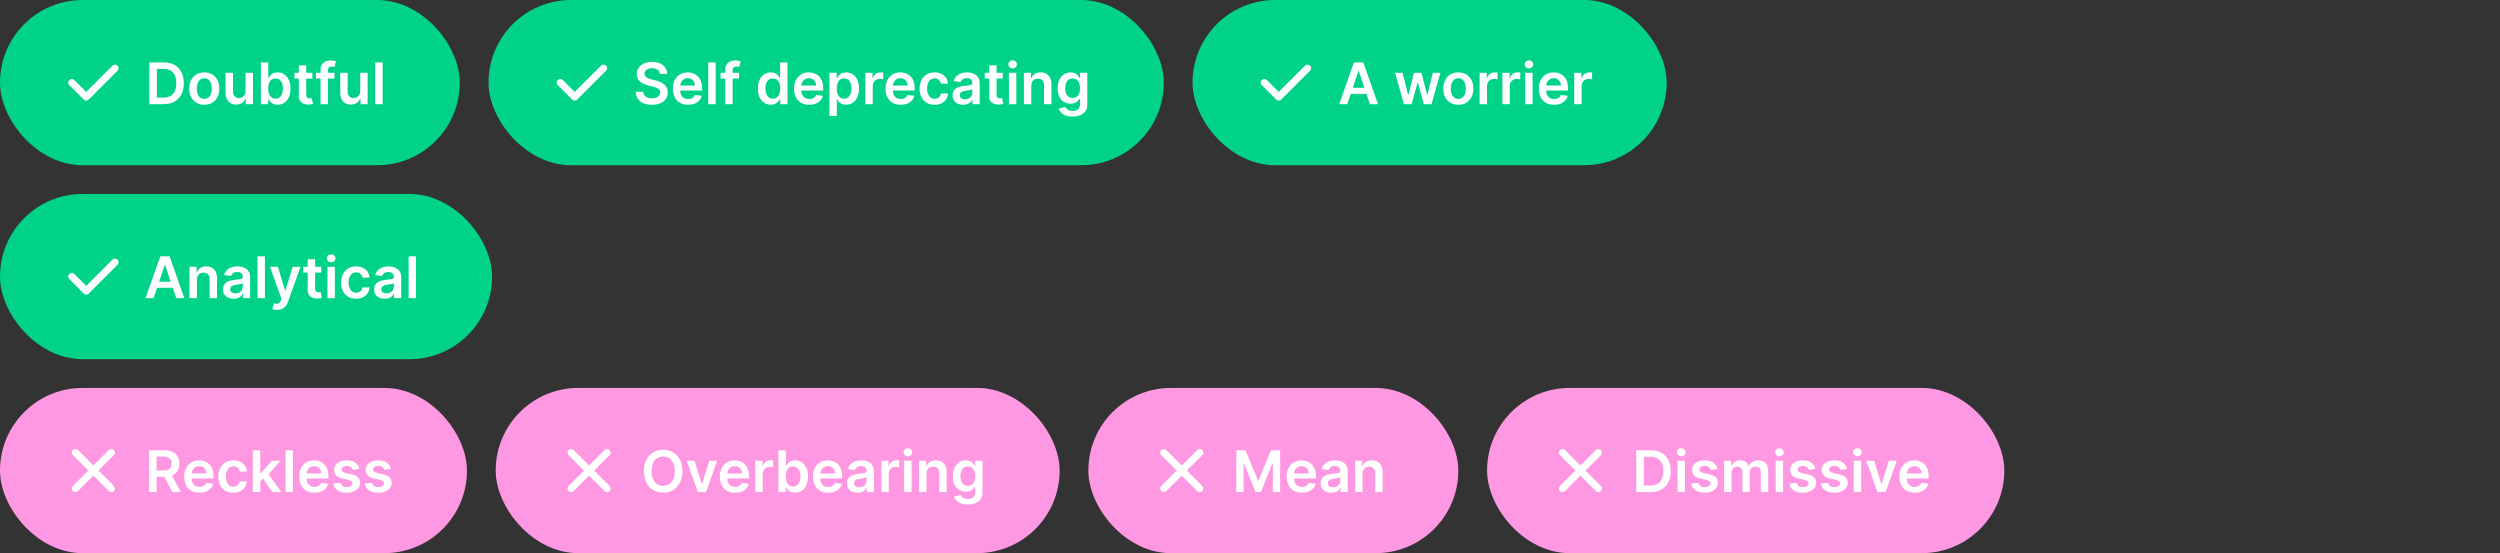
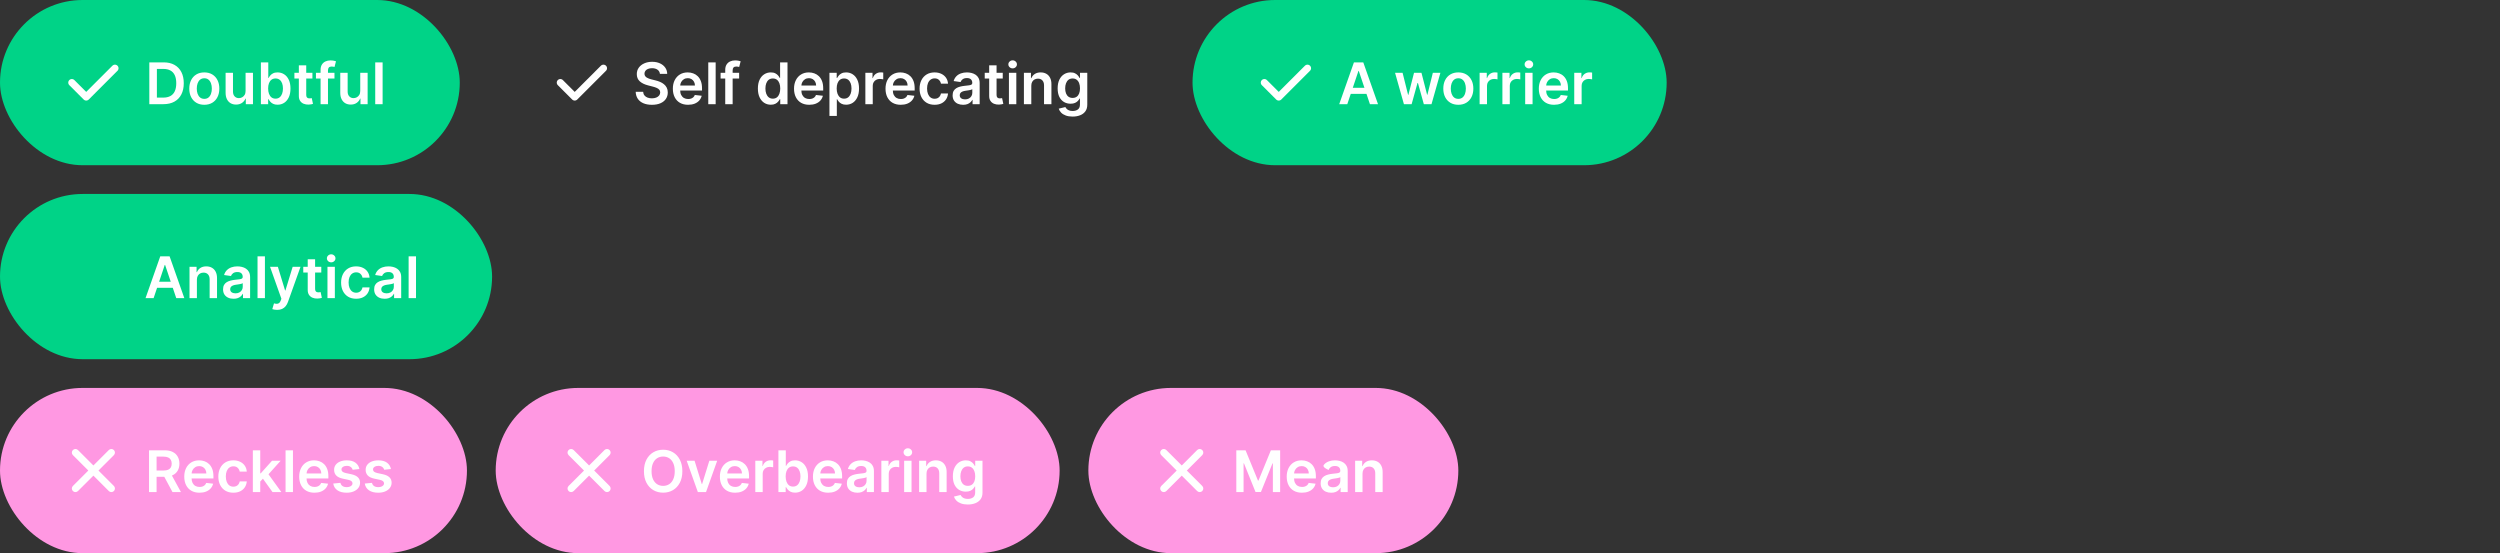
<svg xmlns="http://www.w3.org/2000/svg" width="696" height="154" viewBox="0 0 696 154" fill="none">
  <rect x="0" y="0" width="696" height="154" fill="#333333" stroke="none" />
  <rect width="128" height="46" rx="23" fill="#00D387" />
  <path d="M20 23L24 27L32 19" stroke="white" stroke-width="2" stroke-linecap="round" stroke-linejoin="round" />
  <path d="M45.513 29H41.57V17.364H45.592C46.748 17.364 47.74 17.597 48.57 18.062C49.403 18.525 50.043 19.189 50.49 20.057C50.937 20.924 51.16 21.962 51.16 23.171C51.16 24.383 50.935 25.424 50.484 26.296C50.037 27.167 49.392 27.835 48.547 28.301C47.706 28.767 46.695 29 45.513 29ZM43.678 27.176H45.41C46.221 27.176 46.897 27.028 47.439 26.733C47.981 26.434 48.388 25.989 48.66 25.398C48.933 24.803 49.07 24.061 49.07 23.171C49.07 22.28 48.933 21.542 48.66 20.954C48.388 20.364 47.984 19.922 47.45 19.631C46.92 19.335 46.261 19.188 45.473 19.188H43.678V27.176ZM56.879 29.171C56.027 29.171 55.288 28.983 54.663 28.608C54.038 28.233 53.553 27.708 53.209 27.034C52.868 26.36 52.697 25.572 52.697 24.671C52.697 23.769 52.868 22.979 53.209 22.301C53.553 21.623 54.038 21.097 54.663 20.722C55.288 20.347 56.027 20.159 56.879 20.159C57.731 20.159 58.47 20.347 59.095 20.722C59.72 21.097 60.203 21.623 60.544 22.301C60.889 22.979 61.061 23.769 61.061 24.671C61.061 25.572 60.889 26.36 60.544 27.034C60.203 27.708 59.72 28.233 59.095 28.608C58.47 28.983 57.731 29.171 56.879 29.171ZM56.891 27.523C57.353 27.523 57.739 27.396 58.05 27.142C58.36 26.884 58.591 26.54 58.743 26.108C58.898 25.676 58.976 25.195 58.976 24.665C58.976 24.131 58.898 23.648 58.743 23.216C58.591 22.78 58.36 22.434 58.05 22.176C57.739 21.919 57.353 21.79 56.891 21.79C56.417 21.79 56.023 21.919 55.709 22.176C55.398 22.434 55.165 22.78 55.01 23.216C54.858 23.648 54.783 24.131 54.783 24.665C54.783 25.195 54.858 25.676 55.01 26.108C55.165 26.54 55.398 26.884 55.709 27.142C56.023 27.396 56.417 27.523 56.891 27.523ZM68.369 25.329V20.273H70.426V29H68.432V27.449H68.341C68.144 27.938 67.82 28.337 67.369 28.648C66.922 28.958 66.371 29.114 65.716 29.114C65.144 29.114 64.638 28.987 64.199 28.733C63.763 28.475 63.422 28.102 63.176 27.614C62.93 27.121 62.807 26.526 62.807 25.829V20.273H64.864V25.511C64.864 26.064 65.015 26.504 65.318 26.829C65.621 27.155 66.019 27.318 66.511 27.318C66.814 27.318 67.108 27.244 67.392 27.097C67.676 26.949 67.909 26.729 68.091 26.438C68.276 26.142 68.369 25.773 68.369 25.329ZM72.632 29V17.364H74.689V21.716H74.774C74.88 21.504 75.03 21.278 75.223 21.04C75.416 20.797 75.678 20.591 76.007 20.421C76.337 20.246 76.757 20.159 77.269 20.159C77.943 20.159 78.551 20.331 79.092 20.676C79.638 21.017 80.07 21.523 80.388 22.193C80.71 22.86 80.871 23.678 80.871 24.648C80.871 25.606 80.713 26.421 80.399 27.091C80.085 27.761 79.657 28.273 79.115 28.625C78.573 28.977 77.96 29.153 77.274 29.153C76.774 29.153 76.359 29.07 76.03 28.903C75.7 28.737 75.435 28.536 75.234 28.301C75.037 28.062 74.884 27.837 74.774 27.625H74.655V29H72.632ZM74.649 24.636C74.649 25.201 74.729 25.695 74.888 26.119C75.051 26.544 75.284 26.875 75.587 27.114C75.894 27.349 76.265 27.466 76.7 27.466C77.155 27.466 77.535 27.345 77.842 27.102C78.149 26.856 78.38 26.521 78.535 26.097C78.695 25.669 78.774 25.182 78.774 24.636C78.774 24.095 78.697 23.614 78.541 23.193C78.386 22.773 78.155 22.443 77.848 22.204C77.541 21.966 77.159 21.847 76.7 21.847C76.261 21.847 75.888 21.962 75.581 22.193C75.274 22.424 75.041 22.748 74.882 23.165C74.727 23.581 74.649 24.072 74.649 24.636ZM86.977 20.273V21.864H81.96V20.273H86.977ZM83.199 18.182H85.256V26.375C85.256 26.651 85.297 26.864 85.381 27.011C85.468 27.155 85.581 27.254 85.722 27.307C85.862 27.36 86.017 27.386 86.188 27.386C86.316 27.386 86.434 27.377 86.54 27.358C86.65 27.339 86.733 27.322 86.79 27.307L87.136 28.915C87.026 28.953 86.869 28.994 86.665 29.04C86.464 29.085 86.218 29.112 85.926 29.119C85.411 29.134 84.947 29.057 84.534 28.886C84.121 28.712 83.794 28.443 83.551 28.079C83.312 27.716 83.195 27.261 83.199 26.716V18.182ZM93.118 20.273V21.864H87.959V20.273H93.118ZM89.249 29V19.449C89.249 18.862 89.37 18.373 89.612 17.983C89.858 17.593 90.188 17.301 90.601 17.108C91.014 16.915 91.472 16.818 91.976 16.818C92.332 16.818 92.648 16.847 92.925 16.903C93.201 16.96 93.406 17.011 93.538 17.057L93.129 18.648C93.042 18.621 92.932 18.595 92.8 18.568C92.667 18.538 92.519 18.523 92.356 18.523C91.974 18.523 91.703 18.616 91.544 18.801C91.389 18.983 91.311 19.244 91.311 19.585V29H89.249ZM100.291 25.329V20.273H102.348V29H100.354V27.449H100.263C100.066 27.938 99.742 28.337 99.291 28.648C98.844 28.958 98.293 29.114 97.638 29.114C97.066 29.114 96.56 28.987 96.121 28.733C95.685 28.475 95.344 28.102 95.098 27.614C94.852 27.121 94.729 26.526 94.729 25.829V20.273H96.785V25.511C96.785 26.064 96.937 26.504 97.24 26.829C97.543 27.155 97.941 27.318 98.433 27.318C98.736 27.318 99.03 27.244 99.314 27.097C99.598 26.949 99.831 26.729 100.013 26.438C100.198 26.142 100.291 25.773 100.291 25.329ZM106.52 17.364V29H104.463V17.364H106.52Z" fill="white" />
-   <rect x="136" width="188" height="46" rx="23" fill="#00D387" />
  <path d="M156 23L160 27L168 19" stroke="white" stroke-width="2" stroke-linecap="round" stroke-linejoin="round" />
  <path d="M183.722 20.562C183.669 20.066 183.445 19.68 183.051 19.403C182.661 19.127 182.153 18.989 181.528 18.989C181.089 18.989 180.712 19.055 180.398 19.188C180.083 19.32 179.843 19.5 179.676 19.727C179.509 19.954 179.424 20.214 179.42 20.506C179.42 20.748 179.475 20.958 179.585 21.136C179.699 21.314 179.852 21.466 180.045 21.591C180.239 21.712 180.453 21.814 180.688 21.898C180.922 21.981 181.159 22.051 181.398 22.108L182.489 22.381C182.928 22.483 183.35 22.621 183.756 22.796C184.165 22.97 184.53 23.189 184.852 23.454C185.178 23.72 185.436 24.04 185.625 24.415C185.814 24.79 185.909 25.229 185.909 25.733C185.909 26.415 185.735 27.015 185.386 27.534C185.038 28.049 184.534 28.453 183.875 28.744C183.22 29.032 182.426 29.176 181.494 29.176C180.589 29.176 179.803 29.036 179.136 28.756C178.473 28.475 177.955 28.066 177.58 27.528C177.208 26.991 177.008 26.335 176.977 25.562H179.051C179.081 25.968 179.206 26.305 179.426 26.574C179.646 26.843 179.932 27.044 180.284 27.176C180.64 27.309 181.038 27.375 181.477 27.375C181.936 27.375 182.337 27.307 182.682 27.171C183.03 27.03 183.303 26.837 183.5 26.591C183.697 26.341 183.797 26.049 183.801 25.716C183.797 25.413 183.708 25.163 183.534 24.966C183.36 24.765 183.116 24.599 182.801 24.466C182.491 24.329 182.127 24.208 181.71 24.102L180.386 23.761C179.428 23.515 178.67 23.142 178.114 22.642C177.561 22.138 177.284 21.47 177.284 20.636C177.284 19.951 177.47 19.35 177.841 18.835C178.216 18.32 178.725 17.921 179.369 17.636C180.013 17.349 180.742 17.204 181.557 17.204C182.383 17.204 183.106 17.349 183.727 17.636C184.352 17.921 184.843 18.316 185.199 18.824C185.555 19.328 185.739 19.907 185.75 20.562H183.722ZM191.561 29.171C190.686 29.171 189.93 28.989 189.294 28.625C188.661 28.258 188.175 27.739 187.834 27.068C187.493 26.394 187.322 25.6 187.322 24.688C187.322 23.79 187.493 23.002 187.834 22.324C188.179 21.642 188.66 21.112 189.277 20.733C189.894 20.35 190.62 20.159 191.453 20.159C191.991 20.159 192.499 20.246 192.976 20.421C193.457 20.591 193.881 20.856 194.249 21.216C194.62 21.576 194.911 22.034 195.124 22.591C195.336 23.144 195.442 23.803 195.442 24.568V25.199H188.288V23.812H193.47C193.466 23.419 193.381 23.068 193.214 22.761C193.048 22.451 192.815 22.206 192.516 22.028C192.22 21.85 191.875 21.761 191.482 21.761C191.061 21.761 190.692 21.864 190.374 22.068C190.055 22.269 189.807 22.534 189.629 22.864C189.455 23.189 189.366 23.547 189.362 23.938V25.148C189.362 25.655 189.455 26.091 189.641 26.454C189.826 26.814 190.086 27.091 190.419 27.284C190.752 27.474 191.143 27.568 191.589 27.568C191.889 27.568 192.16 27.526 192.402 27.443C192.644 27.356 192.855 27.229 193.033 27.062C193.211 26.896 193.345 26.689 193.436 26.443L195.357 26.659C195.235 27.167 195.004 27.61 194.663 27.989C194.326 28.364 193.894 28.655 193.368 28.864C192.841 29.068 192.239 29.171 191.561 29.171ZM199.239 17.364V29H197.182V17.364H199.239ZM205.774 20.273V21.864H200.615V20.273H205.774ZM201.905 29V19.449C201.905 18.862 202.026 18.373 202.268 17.983C202.515 17.593 202.844 17.301 203.257 17.108C203.67 16.915 204.128 16.818 204.632 16.818C204.988 16.818 205.304 16.847 205.581 16.903C205.857 16.96 206.062 17.011 206.195 17.057L205.786 18.648C205.698 18.621 205.589 18.595 205.456 18.568C205.323 18.538 205.176 18.523 205.013 18.523C204.63 18.523 204.359 18.616 204.2 18.801C204.045 18.983 203.967 19.244 203.967 19.585V29H201.905ZM214.592 29.153C213.907 29.153 213.293 28.977 212.751 28.625C212.21 28.273 211.782 27.761 211.467 27.091C211.153 26.421 210.996 25.606 210.996 24.648C210.996 23.678 211.155 22.86 211.473 22.193C211.795 21.523 212.229 21.017 212.774 20.676C213.32 20.331 213.928 20.159 214.598 20.159C215.109 20.159 215.53 20.246 215.859 20.421C216.189 20.591 216.45 20.797 216.643 21.04C216.837 21.278 216.986 21.504 217.092 21.716H217.178V17.364H219.24V29H217.217V27.625H217.092C216.986 27.837 216.833 28.062 216.632 28.301C216.431 28.536 216.166 28.737 215.837 28.903C215.507 29.07 215.092 29.153 214.592 29.153ZM215.166 27.466C215.602 27.466 215.973 27.349 216.28 27.114C216.587 26.875 216.82 26.544 216.979 26.119C217.138 25.695 217.217 25.201 217.217 24.636C217.217 24.072 217.138 23.581 216.979 23.165C216.823 22.748 216.592 22.424 216.286 22.193C215.982 21.962 215.609 21.847 215.166 21.847C214.708 21.847 214.325 21.966 214.018 22.204C213.712 22.443 213.481 22.773 213.325 23.193C213.17 23.614 213.092 24.095 213.092 24.636C213.092 25.182 213.17 25.669 213.325 26.097C213.484 26.521 213.717 26.856 214.024 27.102C214.335 27.345 214.715 27.466 215.166 27.466ZM225.295 29.171C224.42 29.171 223.665 28.989 223.028 28.625C222.396 28.258 221.909 27.739 221.568 27.068C221.227 26.394 221.057 25.6 221.057 24.688C221.057 23.79 221.227 23.002 221.568 22.324C221.913 21.642 222.394 21.112 223.011 20.733C223.629 20.35 224.354 20.159 225.188 20.159C225.725 20.159 226.233 20.246 226.71 20.421C227.191 20.591 227.616 20.856 227.983 21.216C228.354 21.576 228.646 22.034 228.858 22.591C229.07 23.144 229.176 23.803 229.176 24.568V25.199H222.023V23.812H227.205C227.201 23.419 227.116 23.068 226.949 22.761C226.782 22.451 226.549 22.206 226.25 22.028C225.955 21.85 225.61 21.761 225.216 21.761C224.795 21.761 224.426 21.864 224.108 22.068C223.79 22.269 223.542 22.534 223.364 22.864C223.189 23.189 223.1 23.547 223.097 23.938V25.148C223.097 25.655 223.189 26.091 223.375 26.454C223.561 26.814 223.82 27.091 224.153 27.284C224.487 27.474 224.877 27.568 225.324 27.568C225.623 27.568 225.894 27.526 226.136 27.443C226.379 27.356 226.589 27.229 226.767 27.062C226.945 26.896 227.08 26.689 227.17 26.443L229.091 26.659C228.97 27.167 228.739 27.61 228.398 27.989C228.061 28.364 227.629 28.655 227.102 28.864C226.576 29.068 225.973 29.171 225.295 29.171ZM230.916 32.273V20.273H232.939V21.716H233.058C233.164 21.504 233.314 21.278 233.507 21.04C233.7 20.797 233.962 20.591 234.291 20.421C234.621 20.246 235.041 20.159 235.553 20.159C236.227 20.159 236.835 20.331 237.376 20.676C237.922 21.017 238.354 21.523 238.672 22.193C238.994 22.86 239.155 23.678 239.155 24.648C239.155 25.606 238.998 26.421 238.683 27.091C238.369 27.761 237.941 28.273 237.399 28.625C236.857 28.977 236.244 29.153 235.558 29.153C235.058 29.153 234.643 29.07 234.314 28.903C233.984 28.737 233.719 28.536 233.518 28.301C233.321 28.062 233.168 27.837 233.058 27.625H232.973V32.273H230.916ZM232.933 24.636C232.933 25.201 233.013 25.695 233.172 26.119C233.335 26.544 233.568 26.875 233.871 27.114C234.178 27.349 234.549 27.466 234.984 27.466C235.439 27.466 235.82 27.345 236.126 27.102C236.433 26.856 236.664 26.521 236.82 26.097C236.979 25.669 237.058 25.182 237.058 24.636C237.058 24.095 236.981 23.614 236.825 23.193C236.67 22.773 236.439 22.443 236.132 22.204C235.825 21.966 235.443 21.847 234.984 21.847C234.545 21.847 234.172 21.962 233.865 22.193C233.558 22.424 233.325 22.748 233.166 23.165C233.011 23.581 232.933 24.072 232.933 24.636ZM240.916 29V20.273H242.911V21.727H243.001C243.161 21.224 243.433 20.835 243.82 20.562C244.21 20.286 244.655 20.148 245.155 20.148C245.268 20.148 245.395 20.153 245.536 20.165C245.679 20.172 245.799 20.186 245.893 20.204V22.097C245.806 22.066 245.668 22.04 245.479 22.017C245.293 21.991 245.113 21.977 244.939 21.977C244.564 21.977 244.227 22.059 243.928 22.222C243.632 22.381 243.399 22.602 243.229 22.886C243.058 23.171 242.973 23.498 242.973 23.869V29H240.916ZM250.764 29.171C249.889 29.171 249.134 28.989 248.497 28.625C247.865 28.258 247.378 27.739 247.037 27.068C246.696 26.394 246.526 25.6 246.526 24.688C246.526 23.79 246.696 23.002 247.037 22.324C247.382 21.642 247.863 21.112 248.48 20.733C249.098 20.35 249.823 20.159 250.656 20.159C251.194 20.159 251.702 20.246 252.179 20.421C252.66 20.591 253.084 20.856 253.452 21.216C253.823 21.576 254.115 22.034 254.327 22.591C254.539 23.144 254.645 23.803 254.645 24.568V25.199H247.491V23.812H252.673C252.67 23.419 252.584 23.068 252.418 22.761C252.251 22.451 252.018 22.206 251.719 22.028C251.423 21.85 251.079 21.761 250.685 21.761C250.264 21.761 249.895 21.864 249.577 22.068C249.259 22.269 249.01 22.534 248.832 22.864C248.658 23.189 248.569 23.547 248.565 23.938V25.148C248.565 25.655 248.658 26.091 248.844 26.454C249.029 26.814 249.289 27.091 249.622 27.284C249.955 27.474 250.346 27.568 250.793 27.568C251.092 27.568 251.363 27.526 251.605 27.443C251.848 27.356 252.058 27.229 252.236 27.062C252.414 26.896 252.548 26.689 252.639 26.443L254.56 26.659C254.438 27.167 254.207 27.61 253.866 27.989C253.529 28.364 253.098 28.655 252.571 28.864C252.045 29.068 251.442 29.171 250.764 29.171ZM260.192 29.171C259.321 29.171 258.572 28.979 257.947 28.597C257.326 28.214 256.847 27.686 256.51 27.011C256.177 26.333 256.01 25.553 256.01 24.671C256.01 23.784 256.18 23.002 256.521 22.324C256.862 21.642 257.343 21.112 257.964 20.733C258.589 20.35 259.328 20.159 260.18 20.159C260.889 20.159 261.516 20.29 262.061 20.551C262.61 20.809 263.048 21.174 263.374 21.648C263.699 22.117 263.885 22.667 263.93 23.296H261.964C261.885 22.875 261.696 22.525 261.396 22.244C261.101 21.96 260.705 21.818 260.209 21.818C259.788 21.818 259.419 21.932 259.101 22.159C258.783 22.383 258.535 22.704 258.357 23.125C258.182 23.546 258.095 24.049 258.095 24.636C258.095 25.231 258.182 25.742 258.357 26.171C258.531 26.595 258.775 26.922 259.089 27.153C259.408 27.381 259.781 27.494 260.209 27.494C260.512 27.494 260.783 27.438 261.021 27.324C261.264 27.206 261.466 27.038 261.629 26.818C261.792 26.599 261.904 26.331 261.964 26.017H263.93C263.881 26.634 263.699 27.182 263.385 27.659C263.071 28.133 262.643 28.504 262.101 28.773C261.559 29.038 260.923 29.171 260.192 29.171ZM268.131 29.176C267.578 29.176 267.08 29.078 266.636 28.881C266.197 28.68 265.848 28.384 265.591 27.994C265.337 27.604 265.21 27.123 265.21 26.551C265.21 26.059 265.301 25.651 265.483 25.329C265.665 25.008 265.913 24.75 266.227 24.557C266.542 24.364 266.896 24.218 267.29 24.119C267.688 24.017 268.098 23.943 268.523 23.898C269.034 23.845 269.449 23.797 269.767 23.756C270.085 23.71 270.316 23.642 270.46 23.551C270.608 23.456 270.682 23.311 270.682 23.114V23.079C270.682 22.651 270.555 22.32 270.301 22.085C270.047 21.85 269.682 21.733 269.205 21.733C268.701 21.733 268.301 21.843 268.006 22.062C267.714 22.282 267.517 22.542 267.415 22.841L265.494 22.568C265.646 22.038 265.896 21.595 266.244 21.239C266.593 20.879 267.019 20.61 267.523 20.432C268.027 20.25 268.583 20.159 269.193 20.159C269.614 20.159 270.032 20.208 270.449 20.307C270.866 20.405 271.246 20.568 271.591 20.796C271.936 21.019 272.212 21.324 272.42 21.71C272.633 22.097 272.739 22.579 272.739 23.159V29H270.761V27.801H270.693C270.568 28.044 270.392 28.271 270.165 28.483C269.941 28.691 269.659 28.86 269.318 28.989C268.981 29.114 268.585 29.176 268.131 29.176ZM268.665 27.665C269.078 27.665 269.436 27.583 269.739 27.421C270.042 27.254 270.275 27.034 270.438 26.761C270.604 26.489 270.688 26.191 270.688 25.869V24.841C270.623 24.894 270.513 24.943 270.358 24.989C270.206 25.034 270.036 25.074 269.847 25.108C269.657 25.142 269.47 25.172 269.284 25.199C269.098 25.225 268.938 25.248 268.801 25.267C268.494 25.309 268.22 25.377 267.977 25.472C267.735 25.566 267.544 25.699 267.403 25.869C267.263 26.036 267.193 26.252 267.193 26.517C267.193 26.896 267.331 27.182 267.608 27.375C267.884 27.568 268.237 27.665 268.665 27.665ZM279.165 20.273V21.864H274.148V20.273H279.165ZM275.386 18.182H277.443V26.375C277.443 26.651 277.485 26.864 277.568 27.011C277.655 27.155 277.769 27.254 277.909 27.307C278.049 27.36 278.205 27.386 278.375 27.386C278.504 27.386 278.621 27.377 278.727 27.358C278.837 27.339 278.92 27.322 278.977 27.307L279.324 28.915C279.214 28.953 279.057 28.994 278.852 29.04C278.652 29.085 278.405 29.112 278.114 29.119C277.598 29.134 277.134 29.057 276.722 28.886C276.309 28.712 275.981 28.443 275.739 28.079C275.5 27.716 275.383 27.261 275.386 26.716V18.182ZM280.885 29V20.273H282.942V29H280.885ZM281.919 19.034C281.593 19.034 281.313 18.926 281.078 18.71C280.843 18.491 280.726 18.227 280.726 17.921C280.726 17.61 280.843 17.347 281.078 17.131C281.313 16.911 281.593 16.801 281.919 16.801C282.249 16.801 282.529 16.911 282.76 17.131C282.995 17.347 283.112 17.61 283.112 17.921C283.112 18.227 282.995 18.491 282.76 18.71C282.529 18.926 282.249 19.034 281.919 19.034ZM287.114 23.886V29H285.057V20.273H287.023V21.756H287.125C287.326 21.267 287.646 20.879 288.085 20.591C288.528 20.303 289.076 20.159 289.727 20.159C290.33 20.159 290.854 20.288 291.301 20.546C291.752 20.803 292.1 21.176 292.347 21.665C292.597 22.153 292.72 22.746 292.716 23.443V29H290.659V23.761C290.659 23.178 290.508 22.722 290.205 22.392C289.905 22.062 289.491 21.898 288.96 21.898C288.6 21.898 288.28 21.977 288 22.136C287.723 22.292 287.506 22.517 287.347 22.812C287.191 23.108 287.114 23.466 287.114 23.886ZM298.602 32.455C297.864 32.455 297.229 32.354 296.699 32.153C296.169 31.956 295.742 31.691 295.42 31.358C295.098 31.025 294.875 30.655 294.75 30.25L296.602 29.801C296.686 29.972 296.807 30.14 296.966 30.307C297.125 30.477 297.339 30.617 297.608 30.727C297.881 30.841 298.223 30.898 298.636 30.898C299.22 30.898 299.703 30.756 300.085 30.472C300.468 30.191 300.659 29.729 300.659 29.085V27.432H300.557C300.451 27.644 300.295 27.862 300.091 28.085C299.89 28.309 299.623 28.496 299.29 28.648C298.96 28.799 298.545 28.875 298.045 28.875C297.375 28.875 296.767 28.718 296.222 28.403C295.68 28.085 295.248 27.612 294.926 26.983C294.608 26.35 294.449 25.559 294.449 24.608C294.449 23.65 294.608 22.841 294.926 22.182C295.248 21.519 295.682 21.017 296.227 20.676C296.773 20.331 297.381 20.159 298.051 20.159C298.563 20.159 298.983 20.246 299.312 20.421C299.646 20.591 299.911 20.797 300.108 21.04C300.305 21.278 300.455 21.504 300.557 21.716H300.67V20.273H302.699V29.142C302.699 29.888 302.521 30.506 302.165 30.994C301.809 31.483 301.322 31.849 300.705 32.091C300.087 32.333 299.386 32.455 298.602 32.455ZM298.619 27.261C299.055 27.261 299.426 27.155 299.733 26.943C300.04 26.731 300.273 26.426 300.432 26.028C300.591 25.631 300.67 25.153 300.67 24.597C300.67 24.047 300.591 23.566 300.432 23.153C300.277 22.741 300.045 22.421 299.739 22.193C299.436 21.962 299.063 21.847 298.619 21.847C298.161 21.847 297.778 21.966 297.472 22.204C297.165 22.443 296.934 22.771 296.778 23.188C296.623 23.6 296.545 24.07 296.545 24.597C296.545 25.131 296.623 25.599 296.778 26C296.938 26.398 297.17 26.708 297.477 26.932C297.788 27.151 298.169 27.261 298.619 27.261Z" fill="white" />
  <rect x="332" width="132" height="46" rx="23" fill="#00D387" />
  <path d="M352 23L356 27L364 19" stroke="white" stroke-width="2" stroke-linecap="round" stroke-linejoin="round" />
  <path d="M375.087 29H372.837L376.934 17.364H379.536L383.638 29H381.388L378.281 19.75H378.19L375.087 29ZM375.161 24.438H381.298V26.131H375.161V24.438ZM390.85 29L388.384 20.273H390.481L392.015 26.409H392.094L393.663 20.273H395.737L397.305 26.375H397.39L398.901 20.273H401.004L398.532 29H396.39L394.754 23.102H394.634L392.998 29H390.85ZM405.996 29.171C405.144 29.171 404.406 28.983 403.781 28.608C403.156 28.233 402.671 27.708 402.326 27.034C401.985 26.36 401.815 25.572 401.815 24.671C401.815 23.769 401.985 22.979 402.326 22.301C402.671 21.623 403.156 21.097 403.781 20.722C404.406 20.347 405.144 20.159 405.996 20.159C406.849 20.159 407.587 20.347 408.212 20.722C408.837 21.097 409.32 21.623 409.661 22.301C410.006 22.979 410.178 23.769 410.178 24.671C410.178 25.572 410.006 26.36 409.661 27.034C409.32 27.708 408.837 28.233 408.212 28.608C407.587 28.983 406.849 29.171 405.996 29.171ZM406.008 27.523C406.47 27.523 406.856 27.396 407.167 27.142C407.478 26.884 407.709 26.54 407.86 26.108C408.015 25.676 408.093 25.195 408.093 24.665C408.093 24.131 408.015 23.648 407.86 23.216C407.709 22.78 407.478 22.434 407.167 22.176C406.856 21.919 406.47 21.79 406.008 21.79C405.534 21.79 405.14 21.919 404.826 22.176C404.515 22.434 404.282 22.78 404.127 23.216C403.976 23.648 403.9 24.131 403.9 24.665C403.9 25.195 403.976 25.676 404.127 26.108C404.282 26.54 404.515 26.884 404.826 27.142C405.14 27.396 405.534 27.523 406.008 27.523ZM411.924 29V20.273H413.918V21.727H414.009C414.168 21.224 414.441 20.835 414.827 20.562C415.218 20.286 415.663 20.148 416.163 20.148C416.276 20.148 416.403 20.153 416.543 20.165C416.687 20.172 416.807 20.186 416.901 20.204V22.097C416.814 22.066 416.676 22.04 416.487 22.017C416.301 21.991 416.121 21.977 415.947 21.977C415.572 21.977 415.235 22.059 414.935 22.222C414.64 22.381 414.407 22.602 414.237 22.886C414.066 23.171 413.981 23.498 413.981 23.869V29H411.924ZM418.268 29V20.273H420.262V21.727H420.353C420.512 21.224 420.785 20.835 421.171 20.562C421.561 20.286 422.006 20.148 422.506 20.148C422.62 20.148 422.747 20.153 422.887 20.165C423.031 20.172 423.15 20.186 423.245 20.204V22.097C423.158 22.066 423.02 22.04 422.83 22.017C422.645 21.991 422.465 21.977 422.29 21.977C421.915 21.977 421.578 22.059 421.279 22.222C420.984 22.381 420.751 22.602 420.58 22.886C420.41 23.171 420.325 23.498 420.325 23.869V29H418.268ZM424.612 29V20.273H426.668V29H424.612ZM425.646 19.034C425.32 19.034 425.04 18.926 424.805 18.71C424.57 18.491 424.452 18.227 424.452 17.921C424.452 17.61 424.57 17.347 424.805 17.131C425.04 16.911 425.32 16.801 425.646 16.801C425.975 16.801 426.255 16.911 426.487 17.131C426.721 17.347 426.839 17.61 426.839 17.921C426.839 18.227 426.721 18.491 426.487 18.71C426.255 18.926 425.975 19.034 425.646 19.034ZM432.647 29.171C431.772 29.171 431.016 28.989 430.38 28.625C429.747 28.258 429.261 27.739 428.92 27.068C428.579 26.394 428.408 25.6 428.408 24.688C428.408 23.79 428.579 23.002 428.92 22.324C429.264 21.642 429.746 21.112 430.363 20.733C430.98 20.35 431.706 20.159 432.539 20.159C433.077 20.159 433.585 20.246 434.062 20.421C434.543 20.591 434.967 20.856 435.335 21.216C435.706 21.576 435.997 22.034 436.21 22.591C436.422 23.144 436.528 23.803 436.528 24.568V25.199H429.374V23.812H434.556C434.552 23.419 434.467 23.068 434.3 22.761C434.134 22.451 433.901 22.206 433.602 22.028C433.306 21.85 432.961 21.761 432.567 21.761C432.147 21.761 431.778 21.864 431.46 22.068C431.141 22.269 430.893 22.534 430.715 22.864C430.541 23.189 430.452 23.547 430.448 23.938V25.148C430.448 25.655 430.541 26.091 430.727 26.454C430.912 26.814 431.172 27.091 431.505 27.284C431.838 27.474 432.228 27.568 432.675 27.568C432.975 27.568 433.246 27.526 433.488 27.443C433.73 27.356 433.941 27.229 434.119 27.062C434.297 26.896 434.431 26.689 434.522 26.443L436.442 26.659C436.321 27.167 436.09 27.61 435.749 27.989C435.412 28.364 434.98 28.655 434.454 28.864C433.927 29.068 433.325 29.171 432.647 29.171ZM438.268 29V20.273H440.262V21.727H440.353C440.512 21.224 440.785 20.835 441.171 20.562C441.561 20.286 442.006 20.148 442.506 20.148C442.62 20.148 442.747 20.153 442.887 20.165C443.031 20.172 443.15 20.186 443.245 20.204V22.097C443.158 22.066 443.02 22.04 442.83 22.017C442.645 21.991 442.465 21.977 442.29 21.977C441.915 21.977 441.578 22.059 441.279 22.222C440.984 22.381 440.751 22.602 440.58 22.886C440.41 23.171 440.325 23.498 440.325 23.869V29H438.268Z" fill="white" />
  <rect y="54" width="137" height="46" rx="23" fill="#00D387" />
-   <path d="M20 77L24 81L32 73" stroke="white" stroke-width="2" stroke-linecap="round" stroke-linejoin="round" />
  <path d="M42.767 83H40.517L44.614 71.364H47.216L51.318 83H49.068L45.96 73.75H45.869L42.767 83ZM42.841 78.438H48.977V80.131H42.841V78.438ZM54.817 77.886V83H52.76V74.273H54.726V75.756H54.828C55.029 75.267 55.349 74.879 55.788 74.591C56.231 74.303 56.779 74.159 57.43 74.159C58.033 74.159 58.557 74.288 59.004 74.546C59.455 74.803 59.803 75.176 60.05 75.665C60.3 76.153 60.423 76.746 60.419 77.443V83H58.362V77.761C58.362 77.178 58.211 76.722 57.908 76.392C57.608 76.062 57.194 75.898 56.663 75.898C56.303 75.898 55.983 75.977 55.703 76.136C55.427 76.292 55.209 76.517 55.05 76.812C54.894 77.108 54.817 77.466 54.817 77.886ZM65.021 83.176C64.468 83.176 63.97 83.078 63.527 82.881C63.088 82.68 62.739 82.385 62.481 81.994C62.228 81.604 62.101 81.123 62.101 80.551C62.101 80.059 62.192 79.651 62.374 79.329C62.555 79.008 62.803 78.75 63.118 78.557C63.432 78.364 63.786 78.218 64.18 78.119C64.578 78.017 64.989 77.943 65.413 77.898C65.925 77.845 66.34 77.797 66.658 77.756C66.976 77.71 67.207 77.642 67.351 77.551C67.499 77.456 67.572 77.311 67.572 77.114V77.079C67.572 76.651 67.445 76.32 67.192 76.085C66.938 75.85 66.572 75.733 66.095 75.733C65.591 75.733 65.192 75.843 64.896 76.062C64.605 76.282 64.408 76.542 64.305 76.841L62.385 76.568C62.536 76.038 62.786 75.595 63.135 75.239C63.483 74.879 63.91 74.61 64.413 74.432C64.917 74.25 65.474 74.159 66.084 74.159C66.504 74.159 66.923 74.208 67.34 74.307C67.756 74.405 68.137 74.568 68.481 74.796C68.826 75.019 69.103 75.324 69.311 75.71C69.523 76.097 69.629 76.579 69.629 77.159V83H67.652V81.801H67.584C67.459 82.044 67.283 82.271 67.055 82.483C66.832 82.691 66.55 82.86 66.209 82.989C65.872 83.114 65.476 83.176 65.021 83.176ZM65.555 81.665C65.968 81.665 66.326 81.583 66.629 81.421C66.932 81.254 67.165 81.034 67.328 80.761C67.495 80.489 67.578 80.191 67.578 79.869V78.841C67.514 78.894 67.404 78.943 67.249 78.989C67.097 79.034 66.927 79.074 66.737 79.108C66.548 79.142 66.36 79.172 66.175 79.199C65.989 79.225 65.828 79.248 65.692 79.267C65.385 79.309 65.11 79.377 64.868 79.472C64.626 79.566 64.434 79.699 64.294 79.869C64.154 80.036 64.084 80.252 64.084 80.517C64.084 80.896 64.222 81.182 64.499 81.375C64.775 81.568 65.127 81.665 65.555 81.665ZM73.754 71.364V83H71.697V71.364H73.754ZM77.148 86.273C76.867 86.273 76.608 86.25 76.369 86.204C76.135 86.163 75.947 86.114 75.807 86.057L76.284 84.454C76.583 84.542 76.85 84.583 77.085 84.579C77.32 84.576 77.526 84.502 77.704 84.358C77.886 84.218 78.04 83.983 78.165 83.653L78.341 83.182L75.176 74.273H77.358L79.369 80.864H79.46L81.477 74.273H83.665L80.171 84.057C80.008 84.519 79.792 84.915 79.523 85.244C79.254 85.578 78.924 85.831 78.534 86.006C78.148 86.184 77.686 86.273 77.148 86.273ZM89.446 74.273V75.864H84.429V74.273H89.446ZM85.668 72.182H87.724V80.375C87.724 80.651 87.766 80.864 87.849 81.011C87.937 81.155 88.05 81.254 88.19 81.307C88.331 81.36 88.486 81.386 88.656 81.386C88.785 81.386 88.903 81.377 89.008 81.358C89.118 81.339 89.202 81.322 89.258 81.307L89.605 82.915C89.495 82.953 89.338 82.994 89.133 83.04C88.933 83.085 88.687 83.112 88.395 83.119C87.88 83.135 87.416 83.057 87.003 82.886C86.59 82.712 86.262 82.443 86.02 82.079C85.781 81.716 85.664 81.261 85.668 80.716V72.182ZM91.166 83V74.273H93.223V83H91.166ZM92.2 73.034C91.874 73.034 91.594 72.926 91.359 72.71C91.124 72.49 91.007 72.227 91.007 71.921C91.007 71.61 91.124 71.347 91.359 71.131C91.594 70.911 91.874 70.801 92.2 70.801C92.53 70.801 92.81 70.911 93.041 71.131C93.276 71.347 93.394 71.61 93.394 71.921C93.394 72.227 93.276 72.49 93.041 72.71C92.81 72.926 92.53 73.034 92.2 73.034ZM99.145 83.171C98.274 83.171 97.526 82.979 96.901 82.597C96.279 82.214 95.8 81.686 95.463 81.011C95.13 80.333 94.963 79.553 94.963 78.671C94.963 77.784 95.133 77.002 95.474 76.324C95.815 75.642 96.296 75.112 96.918 74.733C97.543 74.35 98.281 74.159 99.133 74.159C99.842 74.159 100.469 74.29 101.014 74.551C101.563 74.809 102.001 75.174 102.327 75.648C102.652 76.117 102.838 76.667 102.884 77.296H100.918C100.838 76.875 100.649 76.525 100.349 76.244C100.054 75.96 99.658 75.818 99.162 75.818C98.742 75.818 98.372 75.932 98.054 76.159C97.736 76.383 97.488 76.704 97.31 77.125C97.135 77.546 97.048 78.049 97.048 78.636C97.048 79.231 97.135 79.742 97.31 80.171C97.484 80.595 97.728 80.922 98.043 81.153C98.361 81.381 98.734 81.494 99.162 81.494C99.465 81.494 99.736 81.438 99.974 81.324C100.217 81.206 100.42 81.038 100.582 80.818C100.745 80.599 100.857 80.331 100.918 80.017H102.884C102.834 80.635 102.652 81.182 102.338 81.659C102.024 82.133 101.596 82.504 101.054 82.773C100.512 83.038 99.876 83.171 99.145 83.171ZM107.084 83.176C106.531 83.176 106.033 83.078 105.589 82.881C105.15 82.68 104.802 82.385 104.544 81.994C104.29 81.604 104.163 81.123 104.163 80.551C104.163 80.059 104.254 79.651 104.436 79.329C104.618 79.008 104.866 78.75 105.18 78.557C105.495 78.364 105.849 78.218 106.243 78.119C106.641 78.017 107.052 77.943 107.476 77.898C107.987 77.845 108.402 77.797 108.72 77.756C109.038 77.71 109.269 77.642 109.413 77.551C109.561 77.456 109.635 77.311 109.635 77.114V77.079C109.635 76.651 109.508 76.32 109.254 76.085C109 75.85 108.635 75.733 108.158 75.733C107.654 75.733 107.254 75.843 106.959 76.062C106.667 76.282 106.47 76.542 106.368 76.841L104.447 76.568C104.599 76.038 104.849 75.595 105.197 75.239C105.546 74.879 105.972 74.61 106.476 74.432C106.98 74.25 107.536 74.159 108.146 74.159C108.567 74.159 108.985 74.208 109.402 74.307C109.819 74.405 110.199 74.568 110.544 74.796C110.889 75.019 111.165 75.324 111.374 75.71C111.586 76.097 111.692 76.579 111.692 77.159V83H109.714V81.801H109.646C109.521 82.044 109.345 82.271 109.118 82.483C108.894 82.691 108.612 82.86 108.271 82.989C107.934 83.114 107.538 83.176 107.084 83.176ZM107.618 81.665C108.031 81.665 108.389 81.583 108.692 81.421C108.995 81.254 109.228 81.034 109.391 80.761C109.557 80.489 109.641 80.191 109.641 79.869V78.841C109.576 78.894 109.466 78.943 109.311 78.989C109.16 79.034 108.989 79.074 108.8 79.108C108.61 79.142 108.423 79.172 108.237 79.199C108.052 79.225 107.891 79.248 107.754 79.267C107.447 79.309 107.173 79.377 106.93 79.472C106.688 79.566 106.497 79.699 106.357 79.869C106.216 80.036 106.146 80.252 106.146 80.517C106.146 80.896 106.285 81.182 106.561 81.375C106.838 81.568 107.19 81.665 107.618 81.665ZM115.817 71.364V83H113.76V71.364H115.817Z" fill="white" />
  <rect y="108" width="130" height="46" rx="23" fill="#FF98E2" />
  <path fill-rule="evenodd" clip-rule="evenodd" d="M31.707 126.707C32.098 126.317 32.098 125.683 31.707 125.293C31.317 124.902 30.683 124.902 30.293 125.293L26 129.586L21.707 125.293C21.317 124.902 20.683 124.902 20.293 125.293C19.902 125.683 19.902 126.317 20.293 126.707L24.586 131L20.293 135.293C19.902 135.683 19.902 136.317 20.293 136.707C20.683 137.098 21.317 137.098 21.707 136.707L26 132.414L30.293 136.707C30.683 137.098 31.317 137.098 31.707 136.707C32.098 136.317 32.098 135.683 31.707 135.293L27.414 131L31.707 126.707Z" fill="white" />
  <path d="M41.484 137V125.364H45.847C46.741 125.364 47.491 125.519 48.097 125.83C48.707 126.14 49.167 126.576 49.478 127.136C49.792 127.693 49.95 128.343 49.95 129.085C49.95 129.831 49.791 130.479 49.472 131.028C49.158 131.574 48.694 131.996 48.08 132.295C47.467 132.591 46.713 132.739 45.819 132.739H42.711V130.989H45.535C46.057 130.989 46.486 130.917 46.819 130.773C47.152 130.625 47.398 130.411 47.557 130.131C47.72 129.847 47.802 129.498 47.802 129.085C47.802 128.672 47.72 128.32 47.557 128.028C47.395 127.733 47.147 127.509 46.813 127.358C46.48 127.203 46.05 127.125 45.523 127.125H43.592V137H41.484ZM47.495 131.727L50.376 137H48.023L45.194 131.727H47.495ZM55.538 137.17C54.663 137.17 53.907 136.989 53.271 136.625C52.638 136.258 52.151 135.739 51.81 135.068C51.469 134.394 51.299 133.6 51.299 132.688C51.299 131.79 51.469 131.002 51.81 130.324C52.155 129.642 52.636 129.112 53.254 128.733C53.871 128.35 54.596 128.159 55.43 128.159C55.968 128.159 56.475 128.246 56.952 128.42C57.434 128.591 57.858 128.856 58.225 129.216C58.596 129.576 58.888 130.034 59.1 130.591C59.312 131.144 59.418 131.803 59.418 132.568V133.199H52.265V131.812H57.447C57.443 131.419 57.358 131.068 57.191 130.761C57.024 130.451 56.791 130.206 56.492 130.028C56.197 129.85 55.852 129.761 55.458 129.761C55.038 129.761 54.668 129.864 54.35 130.068C54.032 130.269 53.784 130.534 53.606 130.864C53.432 131.189 53.343 131.547 53.339 131.938V133.148C53.339 133.655 53.432 134.091 53.617 134.455C53.803 134.814 54.062 135.091 54.396 135.284C54.729 135.473 55.119 135.568 55.566 135.568C55.865 135.568 56.136 135.527 56.379 135.443C56.621 135.356 56.831 135.229 57.009 135.062C57.187 134.896 57.322 134.689 57.413 134.443L59.333 134.659C59.212 135.167 58.981 135.61 58.64 135.989C58.303 136.364 57.871 136.655 57.344 136.864C56.818 137.068 56.216 137.17 55.538 137.17ZM64.965 137.17C64.094 137.17 63.346 136.979 62.721 136.597C62.1 136.214 61.62 135.686 61.283 135.011C60.95 134.333 60.783 133.553 60.783 132.67C60.783 131.784 60.954 131.002 61.295 130.324C61.636 129.642 62.117 129.112 62.738 128.733C63.363 128.35 64.102 128.159 64.954 128.159C65.662 128.159 66.289 128.29 66.835 128.551C67.384 128.809 67.821 129.174 68.147 129.648C68.473 130.117 68.658 130.667 68.704 131.295H66.738C66.658 130.875 66.469 130.525 66.17 130.244C65.874 129.96 65.478 129.818 64.982 129.818C64.562 129.818 64.192 129.932 63.874 130.159C63.556 130.383 63.308 130.705 63.13 131.125C62.956 131.545 62.869 132.049 62.869 132.636C62.869 133.231 62.956 133.742 63.13 134.17C63.304 134.595 63.548 134.922 63.863 135.153C64.181 135.381 64.554 135.494 64.982 135.494C65.285 135.494 65.556 135.437 65.795 135.324C66.037 135.206 66.24 135.038 66.403 134.818C66.566 134.598 66.677 134.331 66.738 134.017H68.704C68.655 134.634 68.473 135.182 68.158 135.659C67.844 136.133 67.416 136.504 66.874 136.773C66.333 137.038 65.696 137.17 64.965 137.17ZM72.268 134.261L72.262 131.778H72.592L75.728 128.273H78.131L74.273 132.568H73.847L72.268 134.261ZM70.393 137V125.364H72.45V137H70.393ZM75.87 137L73.029 133.028L74.415 131.58L78.33 137H75.87ZM81.559 125.364V137H79.502V125.364H81.559ZM87.538 137.17C86.663 137.17 85.907 136.989 85.271 136.625C84.638 136.258 84.151 135.739 83.81 135.068C83.469 134.394 83.299 133.6 83.299 132.688C83.299 131.79 83.469 131.002 83.81 130.324C84.155 129.642 84.636 129.112 85.254 128.733C85.871 128.35 86.596 128.159 87.43 128.159C87.968 128.159 88.475 128.246 88.952 128.42C89.433 128.591 89.858 128.856 90.225 129.216C90.596 129.576 90.888 130.034 91.1 130.591C91.312 131.144 91.418 131.803 91.418 132.568V133.199H84.265V131.812H89.447C89.443 131.419 89.358 131.068 89.191 130.761C89.024 130.451 88.791 130.206 88.492 130.028C88.197 129.85 87.852 129.761 87.458 129.761C87.038 129.761 86.668 129.864 86.35 130.068C86.032 130.269 85.784 130.534 85.606 130.864C85.432 131.189 85.343 131.547 85.339 131.938V133.148C85.339 133.655 85.432 134.091 85.617 134.455C85.803 134.814 86.062 135.091 86.396 135.284C86.729 135.473 87.119 135.568 87.566 135.568C87.865 135.568 88.136 135.527 88.379 135.443C88.621 135.356 88.831 135.229 89.009 135.062C89.187 134.896 89.322 134.689 89.413 134.443L91.333 134.659C91.212 135.167 90.981 135.61 90.64 135.989C90.303 136.364 89.871 136.655 89.344 136.864C88.818 137.068 88.216 137.17 87.538 137.17ZM100.056 130.58L98.181 130.784C98.128 130.595 98.035 130.417 97.903 130.25C97.774 130.083 97.6 129.949 97.38 129.847C97.16 129.744 96.891 129.693 96.573 129.693C96.145 129.693 95.785 129.786 95.494 129.972C95.206 130.157 95.064 130.398 95.067 130.693C95.064 130.947 95.156 131.153 95.346 131.312C95.539 131.472 95.857 131.602 96.3 131.705L97.789 132.023C98.615 132.201 99.228 132.483 99.63 132.869C100.035 133.256 100.24 133.761 100.244 134.386C100.24 134.936 100.079 135.42 99.761 135.841C99.446 136.258 99.009 136.583 98.448 136.818C97.888 137.053 97.244 137.17 96.516 137.17C95.448 137.17 94.588 136.947 93.937 136.5C93.285 136.049 92.897 135.422 92.772 134.619L94.778 134.426C94.869 134.82 95.062 135.117 95.357 135.318C95.653 135.519 96.037 135.619 96.511 135.619C96.999 135.619 97.391 135.519 97.687 135.318C97.986 135.117 98.136 134.869 98.136 134.574C98.136 134.324 98.039 134.117 97.846 133.955C97.656 133.792 97.361 133.667 96.96 133.58L95.471 133.267C94.634 133.093 94.014 132.799 93.613 132.386C93.211 131.97 93.013 131.443 93.016 130.807C93.013 130.269 93.158 129.803 93.454 129.409C93.753 129.011 94.168 128.705 94.698 128.489C95.232 128.269 95.848 128.159 96.545 128.159C97.567 128.159 98.372 128.377 98.96 128.812C99.55 129.248 99.916 129.837 100.056 130.58ZM108.837 130.58L106.962 130.784C106.909 130.595 106.817 130.417 106.684 130.25C106.555 130.083 106.381 129.949 106.161 129.847C105.942 129.744 105.673 129.693 105.354 129.693C104.926 129.693 104.567 129.786 104.275 129.972C103.987 130.157 103.845 130.398 103.849 130.693C103.845 130.947 103.938 131.153 104.127 131.312C104.32 131.472 104.638 131.602 105.082 131.705L106.57 132.023C107.396 132.201 108.01 132.483 108.411 132.869C108.817 133.256 109.021 133.761 109.025 134.386C109.021 134.936 108.86 135.42 108.542 135.841C108.228 136.258 107.79 136.583 107.229 136.818C106.669 137.053 106.025 137.17 105.298 137.17C104.229 137.17 103.37 136.947 102.718 136.5C102.067 136.049 101.678 135.422 101.553 134.619L103.559 134.426C103.65 134.82 103.843 135.117 104.138 135.318C104.434 135.519 104.818 135.619 105.292 135.619C105.781 135.619 106.173 135.519 106.468 135.318C106.767 135.117 106.917 134.869 106.917 134.574C106.917 134.324 106.82 134.117 106.627 133.955C106.438 133.792 106.142 133.667 105.741 133.58L104.252 133.267C103.415 133.093 102.796 132.799 102.394 132.386C101.993 131.97 101.794 131.443 101.798 130.807C101.794 130.269 101.94 129.803 102.235 129.409C102.534 129.011 102.949 128.705 103.479 128.489C104.013 128.269 104.629 128.159 105.326 128.159C106.349 128.159 107.154 128.377 107.741 128.812C108.332 129.248 108.697 129.837 108.837 130.58Z" fill="white" />
  <rect x="138" y="108" width="157" height="46" rx="23" fill="#FF98E2" />
  <path fill-rule="evenodd" clip-rule="evenodd" d="M169.707 126.707C170.098 126.317 170.098 125.683 169.707 125.293C169.317 124.902 168.683 124.902 168.293 125.293L164 129.586L159.707 125.293C159.317 124.902 158.683 124.902 158.293 125.293C157.902 125.683 157.902 126.317 158.293 126.707L162.586 131L158.293 135.293C157.902 135.683 157.902 136.317 158.293 136.707C158.683 137.098 159.317 137.098 159.707 136.707L164 132.414L168.293 136.707C168.683 137.098 169.317 137.098 169.707 136.707C170.098 136.317 170.098 135.683 169.707 135.293L165.414 131L169.707 126.707Z" fill="white" />
  <path d="M189.967 131.182C189.967 132.436 189.732 133.509 189.263 134.403C188.797 135.294 188.161 135.975 187.354 136.449C186.551 136.922 185.64 137.159 184.621 137.159C183.602 137.159 182.689 136.922 181.882 136.449C181.079 135.972 180.443 135.288 179.973 134.398C179.507 133.504 179.274 132.432 179.274 131.182C179.274 129.928 179.507 128.856 179.973 127.966C180.443 127.072 181.079 126.388 181.882 125.915C182.689 125.441 183.602 125.205 184.621 125.205C185.64 125.205 186.551 125.441 187.354 125.915C188.161 126.388 188.797 127.072 189.263 127.966C189.732 128.856 189.967 129.928 189.967 131.182ZM187.848 131.182C187.848 130.299 187.71 129.555 187.433 128.949C187.161 128.339 186.782 127.879 186.297 127.568C185.812 127.254 185.253 127.097 184.621 127.097C183.988 127.097 183.429 127.254 182.945 127.568C182.46 127.879 182.079 128.339 181.803 128.949C181.53 129.555 181.393 130.299 181.393 131.182C181.393 132.064 181.53 132.811 181.803 133.42C182.079 134.027 182.46 134.487 182.945 134.801C183.429 135.112 183.988 135.267 184.621 135.267C185.253 135.267 185.812 135.112 186.297 134.801C186.782 134.487 187.161 134.027 187.433 133.42C187.71 132.811 187.848 132.064 187.848 131.182ZM199.665 128.273L196.557 137H194.284L191.176 128.273H193.369L195.375 134.756H195.466L197.477 128.273H199.665ZM204.655 137.17C203.78 137.17 203.024 136.989 202.388 136.625C201.755 136.258 201.268 135.739 200.928 135.068C200.587 134.394 200.416 133.6 200.416 132.688C200.416 131.79 200.587 131.002 200.928 130.324C201.272 129.642 201.753 129.112 202.371 128.733C202.988 128.35 203.714 128.159 204.547 128.159C205.085 128.159 205.592 128.246 206.07 128.42C206.551 128.591 206.975 128.856 207.342 129.216C207.714 129.576 208.005 130.034 208.217 130.591C208.429 131.144 208.536 131.803 208.536 132.568V133.199H201.382V131.812H206.564C206.56 131.419 206.475 131.068 206.308 130.761C206.142 130.451 205.909 130.206 205.609 130.028C205.314 129.85 204.969 129.761 204.575 129.761C204.155 129.761 203.786 129.864 203.467 130.068C203.149 130.269 202.901 130.534 202.723 130.864C202.549 131.189 202.46 131.547 202.456 131.938V133.148C202.456 133.655 202.549 134.091 202.734 134.455C202.92 134.814 203.179 135.091 203.513 135.284C203.846 135.473 204.236 135.568 204.683 135.568C204.982 135.568 205.253 135.527 205.496 135.443C205.738 135.356 205.948 135.229 206.126 135.062C206.304 134.896 206.439 134.689 206.53 134.443L208.45 134.659C208.329 135.167 208.098 135.61 207.757 135.989C207.42 136.364 206.988 136.655 206.462 136.864C205.935 137.068 205.333 137.17 204.655 137.17ZM210.276 137V128.273H212.27V129.727H212.361C212.52 129.223 212.793 128.835 213.179 128.562C213.569 128.286 214.014 128.148 214.514 128.148C214.628 128.148 214.755 128.153 214.895 128.165C215.039 128.172 215.158 128.186 215.253 128.205V130.097C215.166 130.066 215.027 130.04 214.838 130.017C214.652 129.991 214.473 129.977 214.298 129.977C213.923 129.977 213.586 130.059 213.287 130.222C212.991 130.381 212.759 130.602 212.588 130.886C212.418 131.17 212.332 131.498 212.332 131.869V137H210.276ZM216.71 137V125.364H218.767V129.716H218.852C218.958 129.504 219.108 129.278 219.301 129.04C219.494 128.797 219.756 128.591 220.085 128.42C220.415 128.246 220.835 128.159 221.347 128.159C222.021 128.159 222.629 128.331 223.17 128.676C223.716 129.017 224.148 129.523 224.466 130.193C224.788 130.86 224.949 131.678 224.949 132.648C224.949 133.606 224.792 134.42 224.477 135.091C224.163 135.761 223.735 136.273 223.193 136.625C222.652 136.977 222.038 137.153 221.352 137.153C220.852 137.153 220.438 137.07 220.108 136.903C219.778 136.737 219.513 136.536 219.312 136.301C219.116 136.062 218.962 135.837 218.852 135.625H218.733V137H216.71ZM218.727 132.636C218.727 133.201 218.807 133.695 218.966 134.119C219.129 134.544 219.362 134.875 219.665 135.114C219.972 135.348 220.343 135.466 220.778 135.466C221.233 135.466 221.614 135.345 221.92 135.102C222.227 134.856 222.458 134.521 222.614 134.097C222.773 133.669 222.852 133.182 222.852 132.636C222.852 132.095 222.775 131.614 222.619 131.193C222.464 130.773 222.233 130.443 221.926 130.205C221.619 129.966 221.237 129.847 220.778 129.847C220.339 129.847 219.966 129.962 219.659 130.193C219.352 130.424 219.119 130.748 218.96 131.165C218.805 131.581 218.727 132.072 218.727 132.636ZM230.561 137.17C229.686 137.17 228.93 136.989 228.294 136.625C227.661 136.258 227.175 135.739 226.834 135.068C226.493 134.394 226.322 133.6 226.322 132.688C226.322 131.79 226.493 131.002 226.834 130.324C227.179 129.642 227.66 129.112 228.277 128.733C228.894 128.35 229.62 128.159 230.453 128.159C230.991 128.159 231.499 128.246 231.976 128.42C232.457 128.591 232.881 128.856 233.249 129.216C233.62 129.576 233.911 130.034 234.124 130.591C234.336 131.144 234.442 131.803 234.442 132.568V133.199H227.288V131.812H232.47C232.466 131.419 232.381 131.068 232.214 130.761C232.048 130.451 231.815 130.206 231.516 130.028C231.22 129.85 230.875 129.761 230.482 129.761C230.061 129.761 229.692 129.864 229.374 130.068C229.055 130.269 228.807 130.534 228.629 130.864C228.455 131.189 228.366 131.547 228.362 131.938V133.148C228.362 133.655 228.455 134.091 228.641 134.455C228.826 134.814 229.086 135.091 229.419 135.284C229.752 135.473 230.143 135.568 230.589 135.568C230.889 135.568 231.16 135.527 231.402 135.443C231.644 135.356 231.855 135.229 232.033 135.062C232.211 134.896 232.345 134.689 232.436 134.443L234.357 134.659C234.235 135.167 234.004 135.61 233.663 135.989C233.326 136.364 232.894 136.655 232.368 136.864C231.841 137.068 231.239 137.17 230.561 137.17ZM238.693 137.176C238.14 137.176 237.642 137.078 237.199 136.881C236.759 136.68 236.411 136.384 236.153 135.994C235.9 135.604 235.773 135.123 235.773 134.551C235.773 134.059 235.864 133.652 236.045 133.33C236.227 133.008 236.475 132.75 236.79 132.557C237.104 132.364 237.458 132.218 237.852 132.119C238.25 132.017 238.661 131.943 239.085 131.898C239.597 131.845 240.011 131.797 240.33 131.756C240.648 131.71 240.879 131.642 241.023 131.551C241.17 131.456 241.244 131.311 241.244 131.114V131.08C241.244 130.652 241.117 130.32 240.864 130.085C240.61 129.85 240.244 129.733 239.767 129.733C239.263 129.733 238.864 129.843 238.568 130.062C238.277 130.282 238.08 130.542 237.977 130.841L236.057 130.568C236.208 130.038 236.458 129.595 236.807 129.239C237.155 128.879 237.581 128.61 238.085 128.432C238.589 128.25 239.146 128.159 239.756 128.159C240.176 128.159 240.595 128.208 241.011 128.307C241.428 128.405 241.809 128.568 242.153 128.795C242.498 129.019 242.775 129.324 242.983 129.71C243.195 130.097 243.301 130.58 243.301 131.159V137H241.324V135.801H241.256C241.131 136.044 240.955 136.271 240.727 136.483C240.504 136.691 240.222 136.86 239.881 136.989C239.544 137.114 239.148 137.176 238.693 137.176ZM239.227 135.665C239.64 135.665 239.998 135.583 240.301 135.42C240.604 135.254 240.837 135.034 241 134.761C241.167 134.489 241.25 134.191 241.25 133.869V132.841C241.186 132.894 241.076 132.943 240.92 132.989C240.769 133.034 240.598 133.074 240.409 133.108C240.22 133.142 240.032 133.172 239.847 133.199C239.661 133.225 239.5 133.248 239.364 133.267C239.057 133.309 238.782 133.377 238.54 133.472C238.297 133.566 238.106 133.699 237.966 133.869C237.826 134.036 237.756 134.252 237.756 134.517C237.756 134.896 237.894 135.182 238.17 135.375C238.447 135.568 238.799 135.665 239.227 135.665ZM245.369 137V128.273H247.364V129.727H247.455C247.614 129.223 247.886 128.835 248.273 128.562C248.663 128.286 249.108 128.148 249.608 128.148C249.722 128.148 249.848 128.153 249.989 128.165C250.133 128.172 250.252 128.186 250.347 128.205V130.097C250.259 130.066 250.121 130.04 249.932 130.017C249.746 129.991 249.566 129.977 249.392 129.977C249.017 129.977 248.68 130.059 248.381 130.222C248.085 130.381 247.852 130.602 247.682 130.886C247.511 131.17 247.426 131.498 247.426 131.869V137H245.369ZM251.713 137V128.273H253.77V137H251.713ZM252.747 127.034C252.421 127.034 252.141 126.926 251.906 126.71C251.671 126.491 251.554 126.227 251.554 125.92C251.554 125.61 251.671 125.347 251.906 125.131C252.141 124.911 252.421 124.801 252.747 124.801C253.077 124.801 253.357 124.911 253.588 125.131C253.823 125.347 253.94 125.61 253.94 125.92C253.94 126.227 253.823 126.491 253.588 126.71C253.357 126.926 253.077 127.034 252.747 127.034ZM257.942 131.886V137H255.885V128.273H257.851V129.756H257.953C258.154 129.267 258.474 128.879 258.913 128.591C259.357 128.303 259.904 128.159 260.555 128.159C261.158 128.159 261.682 128.288 262.129 128.545C262.58 128.803 262.929 129.176 263.175 129.665C263.425 130.153 263.548 130.746 263.544 131.443V137H261.487V131.761C261.487 131.178 261.336 130.722 261.033 130.392C260.733 130.062 260.319 129.898 259.788 129.898C259.429 129.898 259.108 129.977 258.828 130.136C258.552 130.292 258.334 130.517 258.175 130.812C258.019 131.108 257.942 131.466 257.942 131.886ZM269.43 140.455C268.692 140.455 268.057 140.354 267.527 140.153C266.997 139.956 266.571 139.691 266.249 139.358C265.927 139.025 265.703 138.655 265.578 138.25L267.43 137.801C267.514 137.972 267.635 138.14 267.794 138.307C267.953 138.477 268.167 138.617 268.436 138.727C268.709 138.841 269.052 138.898 269.464 138.898C270.048 138.898 270.531 138.756 270.913 138.472C271.296 138.191 271.487 137.729 271.487 137.085V135.432H271.385C271.279 135.644 271.124 135.862 270.919 136.085C270.718 136.309 270.451 136.496 270.118 136.648C269.788 136.799 269.374 136.875 268.874 136.875C268.203 136.875 267.595 136.718 267.05 136.403C266.508 136.085 266.076 135.612 265.754 134.983C265.436 134.35 265.277 133.559 265.277 132.608C265.277 131.65 265.436 130.841 265.754 130.182C266.076 129.519 266.51 129.017 267.055 128.676C267.601 128.331 268.209 128.159 268.879 128.159C269.391 128.159 269.811 128.246 270.141 128.42C270.474 128.591 270.739 128.797 270.936 129.04C271.133 129.278 271.283 129.504 271.385 129.716H271.499V128.273H273.527V137.142C273.527 137.888 273.349 138.506 272.993 138.994C272.637 139.483 272.15 139.848 271.533 140.091C270.915 140.333 270.214 140.455 269.43 140.455ZM269.447 135.261C269.883 135.261 270.254 135.155 270.561 134.943C270.868 134.731 271.101 134.426 271.26 134.028C271.419 133.631 271.499 133.153 271.499 132.597C271.499 132.047 271.419 131.566 271.26 131.153C271.105 130.741 270.874 130.42 270.567 130.193C270.264 129.962 269.891 129.847 269.447 129.847C268.989 129.847 268.607 129.966 268.3 130.205C267.993 130.443 267.762 130.771 267.607 131.188C267.451 131.6 267.374 132.07 267.374 132.597C267.374 133.131 267.451 133.598 267.607 134C267.766 134.398 267.999 134.708 268.305 134.932C268.616 135.152 268.997 135.261 269.447 135.261Z" fill="white" />
  <rect x="303" y="108" width="103" height="46" rx="23" fill="#FF98E2" />
  <path fill-rule="evenodd" clip-rule="evenodd" d="M334.707 126.707C335.098 126.317 335.098 125.683 334.707 125.293C334.317 124.902 333.683 124.902 333.293 125.293L329 129.586L324.707 125.293C324.317 124.902 323.683 124.902 323.293 125.293C322.902 125.683 322.902 126.317 323.293 126.707L327.586 131L323.293 135.293C322.902 135.683 322.902 136.317 323.293 136.707C323.683 137.098 324.317 137.098 324.707 136.707L329 132.414L333.293 136.707C333.683 137.098 334.317 137.098 334.707 136.707C335.098 136.317 335.098 135.683 334.707 135.293L330.414 131L334.707 126.707Z" fill="white" />
-   <path d="M344.187 125.364H346.766L350.221 133.795H350.357L353.812 125.364H356.391V137H354.369V129.006H354.261L351.045 136.966H349.533L346.317 128.989H346.21V137H344.187V125.364ZM362.46 137.17C361.585 137.17 360.829 136.989 360.192 136.625C359.56 136.258 359.073 135.739 358.732 135.068C358.391 134.394 358.221 133.6 358.221 132.688C358.221 131.79 358.391 131.002 358.732 130.324C359.077 129.642 359.558 129.112 360.175 128.733C360.793 128.35 361.518 128.159 362.352 128.159C362.889 128.159 363.397 128.246 363.874 128.42C364.355 128.591 364.78 128.856 365.147 129.216C365.518 129.576 365.81 130.034 366.022 130.591C366.234 131.144 366.34 131.803 366.34 132.568V133.199H359.187V131.812H364.369C364.365 131.419 364.28 131.068 364.113 130.761C363.946 130.451 363.713 130.206 363.414 130.028C363.119 129.85 362.774 129.761 362.38 129.761C361.96 129.761 361.59 129.864 361.272 130.068C360.954 130.269 360.706 130.534 360.528 130.864C360.353 131.189 360.264 131.547 360.261 131.938V133.148C360.261 133.655 360.353 134.091 360.539 134.455C360.725 134.814 360.984 135.091 361.317 135.284C361.651 135.473 362.041 135.568 362.488 135.568C362.787 135.568 363.058 135.527 363.3 135.443C363.543 135.356 363.753 135.229 363.931 135.062C364.109 134.896 364.244 134.689 364.335 134.443L366.255 134.659C366.134 135.167 365.903 135.61 365.562 135.989C365.225 136.364 364.793 136.655 364.266 136.864C363.74 137.068 363.138 137.17 362.46 137.17ZM370.592 137.176C370.039 137.176 369.54 137.078 369.097 136.881C368.658 136.68 368.309 136.384 368.052 135.994C367.798 135.604 367.671 135.123 367.671 134.551C367.671 134.059 367.762 133.652 367.944 133.33C368.126 133.008 368.374 132.75 368.688 132.557C369.003 132.364 369.357 132.218 369.751 132.119C370.148 132.017 370.559 131.943 370.984 131.898C371.495 131.845 371.91 131.797 372.228 131.756C372.546 131.71 372.777 131.642 372.921 131.551C373.069 131.456 373.143 131.311 373.143 131.114V131.08C373.143 130.652 373.016 130.32 372.762 130.085C372.508 129.85 372.143 129.733 371.665 129.733C371.162 129.733 370.762 129.843 370.467 130.062C370.175 130.282 369.978 130.542 369.876 130.841L367.955 130.568C368.107 130.038 368.357 129.595 368.705 129.239C369.054 128.879 369.48 128.61 369.984 128.432C370.487 128.25 371.044 128.159 371.654 128.159C372.075 128.159 372.493 128.208 372.91 128.307C373.326 128.405 373.707 128.568 374.052 128.795C374.397 129.019 374.673 129.324 374.881 129.71C375.094 130.097 375.2 130.58 375.2 131.159V137H373.222V135.801H373.154C373.029 136.044 372.853 136.271 372.626 136.483C372.402 136.691 372.12 136.86 371.779 136.989C371.442 137.114 371.046 137.176 370.592 137.176ZM371.126 135.665C371.539 135.665 371.897 135.583 372.2 135.42C372.503 135.254 372.736 135.034 372.898 134.761C373.065 134.489 373.148 134.191 373.148 133.869V132.841C373.084 132.894 372.974 132.943 372.819 132.989C372.667 133.034 372.497 133.074 372.308 133.108C372.118 133.142 371.931 133.172 371.745 133.199C371.559 133.225 371.398 133.248 371.262 133.267C370.955 133.309 370.681 133.377 370.438 133.472C370.196 133.566 370.004 133.699 369.864 133.869C369.724 134.036 369.654 134.252 369.654 134.517C369.654 134.896 369.792 135.182 370.069 135.375C370.345 135.568 370.698 135.665 371.126 135.665ZM379.325 131.886V137H377.268V128.273H379.234V129.756H379.336C379.537 129.267 379.857 128.879 380.296 128.591C380.739 128.303 381.287 128.159 381.938 128.159C382.54 128.159 383.065 128.288 383.512 128.545C383.963 128.803 384.311 129.176 384.558 129.665C384.808 130.153 384.931 130.746 384.927 131.443V137H382.87V131.761C382.87 131.178 382.719 130.722 382.415 130.392C382.116 130.062 381.701 129.898 381.171 129.898C380.811 129.898 380.491 129.977 380.211 130.136C379.934 130.292 379.717 130.517 379.558 130.812C379.402 131.108 379.325 131.466 379.325 131.886Z" fill="white" />
-   <rect x="414" y="108" width="144" height="46" rx="23" fill="#FF98E2" />
-   <path fill-rule="evenodd" clip-rule="evenodd" d="M445.707 126.707C446.098 126.317 446.098 125.683 445.707 125.293C445.317 124.902 444.683 124.902 444.293 125.293L440 129.586L435.707 125.293C435.317 124.902 434.683 124.902 434.293 125.293C433.902 125.683 433.902 126.317 434.293 126.707L438.586 131L434.293 135.293C433.902 135.683 433.902 136.317 434.293 136.707C434.683 137.098 435.317 137.098 435.707 136.707L440 132.414L444.293 136.707C444.683 137.098 445.317 137.098 445.707 136.707C446.098 136.317 446.098 135.683 445.707 135.293L441.414 131L445.707 126.707Z" fill="white" />
-   <path d="M459.482 137H455.538V125.364H459.561C460.716 125.364 461.709 125.597 462.538 126.062C463.372 126.525 464.012 127.189 464.459 128.057C464.906 128.924 465.129 129.962 465.129 131.17C465.129 132.383 464.904 133.424 464.453 134.295C464.006 135.167 463.36 135.835 462.516 136.301C461.675 136.767 460.663 137 459.482 137ZM457.646 135.176H459.379C460.19 135.176 460.866 135.028 461.408 134.733C461.949 134.434 462.357 133.989 462.629 133.398C462.902 132.803 463.038 132.061 463.038 131.17C463.038 130.28 462.902 129.542 462.629 128.955C462.357 128.364 461.953 127.922 461.419 127.631C460.889 127.335 460.23 127.188 459.442 127.188H457.646V135.176ZM467.041 137V128.273H469.098V137H467.041ZM468.075 127.034C467.75 127.034 467.469 126.926 467.234 126.71C467 126.491 466.882 126.227 466.882 125.92C466.882 125.61 467 125.347 467.234 125.131C467.469 124.911 467.75 124.801 468.075 124.801C468.405 124.801 468.685 124.911 468.916 125.131C469.151 125.347 469.268 125.61 469.268 125.92C469.268 126.227 469.151 126.491 468.916 126.71C468.685 126.926 468.405 127.034 468.075 127.034ZM478.111 130.58L476.236 130.784C476.183 130.595 476.09 130.417 475.957 130.25C475.829 130.083 475.654 129.949 475.435 129.847C475.215 129.744 474.946 129.693 474.628 129.693C474.2 129.693 473.84 129.786 473.548 129.972C473.26 130.157 473.118 130.398 473.122 130.693C473.118 130.947 473.211 131.153 473.401 131.312C473.594 131.472 473.912 131.602 474.355 131.705L475.844 132.023C476.67 132.201 477.283 132.483 477.685 132.869C478.09 133.256 478.295 133.761 478.298 134.386C478.295 134.936 478.134 135.42 477.815 135.841C477.501 136.258 477.063 136.583 476.503 136.818C475.942 137.053 475.298 137.17 474.571 137.17C473.503 137.17 472.643 136.947 471.991 136.5C471.34 136.049 470.952 135.422 470.827 134.619L472.832 134.426C472.923 134.82 473.116 135.117 473.412 135.318C473.707 135.519 474.092 135.619 474.565 135.619C475.054 135.619 475.446 135.519 475.741 135.318C476.041 135.117 476.19 134.869 476.19 134.574C476.19 134.324 476.094 134.117 475.901 133.955C475.711 133.792 475.416 133.667 475.014 133.58L473.526 133.267C472.688 133.093 472.069 132.799 471.668 132.386C471.266 131.97 471.067 131.443 471.071 130.807C471.067 130.269 471.213 129.803 471.509 129.409C471.808 129.011 472.223 128.705 472.753 128.489C473.287 128.269 473.902 128.159 474.599 128.159C475.622 128.159 476.427 128.377 477.014 128.812C477.605 129.248 477.971 129.837 478.111 130.58ZM479.994 137V128.273H481.96V129.756H482.062C482.244 129.256 482.545 128.866 482.966 128.585C483.386 128.301 483.888 128.159 484.472 128.159C485.062 128.159 485.561 128.303 485.966 128.591C486.375 128.875 486.663 129.263 486.83 129.756H486.92C487.114 129.271 487.439 128.884 487.898 128.597C488.36 128.305 488.907 128.159 489.54 128.159C490.343 128.159 490.998 128.413 491.506 128.92C492.013 129.428 492.267 130.169 492.267 131.142V137H490.205V131.46C490.205 130.919 490.061 130.523 489.773 130.273C489.485 130.019 489.133 129.892 488.716 129.892C488.22 129.892 487.831 130.047 487.551 130.358C487.275 130.665 487.136 131.064 487.136 131.557V137H485.119V131.375C485.119 130.924 484.983 130.564 484.71 130.295C484.441 130.027 484.089 129.892 483.653 129.892C483.358 129.892 483.089 129.968 482.847 130.119C482.604 130.267 482.411 130.477 482.267 130.75C482.123 131.019 482.051 131.333 482.051 131.693V137H479.994ZM494.354 137V128.273H496.411V137H494.354ZM495.388 127.034C495.062 127.034 494.782 126.926 494.547 126.71C494.312 126.491 494.195 126.227 494.195 125.92C494.195 125.61 494.312 125.347 494.547 125.131C494.782 124.911 495.062 124.801 495.388 124.801C495.717 124.801 495.998 124.911 496.229 125.131C496.464 125.347 496.581 125.61 496.581 125.92C496.581 126.227 496.464 126.491 496.229 126.71C495.998 126.926 495.717 127.034 495.388 127.034ZM505.423 130.58L503.548 130.784C503.495 130.595 503.402 130.417 503.27 130.25C503.141 130.083 502.967 129.949 502.747 129.847C502.527 129.744 502.259 129.693 501.94 129.693C501.512 129.693 501.152 129.786 500.861 129.972C500.573 130.157 500.431 130.398 500.435 130.693C500.431 130.947 500.524 131.153 500.713 131.312C500.906 131.472 501.224 131.602 501.668 131.705L503.156 132.023C503.982 132.201 504.596 132.483 504.997 132.869C505.402 133.256 505.607 133.761 505.611 134.386C505.607 134.936 505.446 135.42 505.128 135.841C504.813 136.258 504.376 136.583 503.815 136.818C503.255 137.053 502.611 137.17 501.884 137.17C500.815 137.17 499.955 136.947 499.304 136.5C498.652 136.049 498.264 135.422 498.139 134.619L500.145 134.426C500.236 134.82 500.429 135.117 500.724 135.318C501.02 135.519 501.404 135.619 501.878 135.619C502.366 135.619 502.759 135.519 503.054 135.318C503.353 135.117 503.503 134.869 503.503 134.574C503.503 134.324 503.406 134.117 503.213 133.955C503.024 133.792 502.728 133.667 502.327 133.58L500.838 133.267C500.001 133.093 499.382 132.799 498.98 132.386C498.579 131.97 498.38 131.443 498.384 130.807C498.38 130.269 498.526 129.803 498.821 129.409C499.12 129.011 499.535 128.705 500.065 128.489C500.599 128.269 501.215 128.159 501.912 128.159C502.935 128.159 503.74 128.377 504.327 128.812C504.918 129.248 505.283 129.837 505.423 130.58ZM514.205 130.58L512.33 130.784C512.277 130.595 512.184 130.417 512.051 130.25C511.922 130.083 511.748 129.949 511.528 129.847C511.309 129.744 511.04 129.693 510.722 129.693C510.294 129.693 509.934 129.786 509.642 129.972C509.354 130.157 509.212 130.398 509.216 130.693C509.212 130.947 509.305 131.153 509.494 131.312C509.688 131.472 510.006 131.602 510.449 131.705L511.938 132.023C512.763 132.201 513.377 132.483 513.778 132.869C514.184 133.256 514.388 133.761 514.392 134.386C514.388 134.936 514.227 135.42 513.909 135.841C513.595 136.258 513.157 136.583 512.597 136.818C512.036 137.053 511.392 137.17 510.665 137.17C509.597 137.17 508.737 136.947 508.085 136.5C507.434 136.049 507.045 135.422 506.92 134.619L508.926 134.426C509.017 134.82 509.21 135.117 509.506 135.318C509.801 135.519 510.186 135.619 510.659 135.619C511.148 135.619 511.54 135.519 511.835 135.318C512.134 135.117 512.284 134.869 512.284 134.574C512.284 134.324 512.188 134.117 511.994 133.955C511.805 133.792 511.509 133.667 511.108 133.58L509.619 133.267C508.782 133.093 508.163 132.799 507.761 132.386C507.36 131.97 507.161 131.443 507.165 130.807C507.161 130.269 507.307 129.803 507.602 129.409C507.902 129.011 508.316 128.705 508.847 128.489C509.381 128.269 509.996 128.159 510.693 128.159C511.716 128.159 512.521 128.377 513.108 128.812C513.699 129.248 514.064 129.837 514.205 130.58ZM516.088 137V128.273H518.145V137H516.088ZM517.122 127.034C516.796 127.034 516.516 126.926 516.281 126.71C516.046 126.491 515.929 126.227 515.929 125.92C515.929 125.61 516.046 125.347 516.281 125.131C516.516 124.911 516.796 124.801 517.122 124.801C517.452 124.801 517.732 124.911 517.963 125.131C518.198 125.347 518.315 125.61 518.315 125.92C518.315 126.227 518.198 126.491 517.963 126.71C517.732 126.926 517.452 127.034 517.122 127.034ZM528.055 128.273L524.947 137H522.675L519.567 128.273H521.76L523.766 134.756H523.857L525.868 128.273H528.055ZM533.045 137.17C532.17 137.17 531.415 136.989 530.778 136.625C530.146 136.258 529.659 135.739 529.318 135.068C528.977 134.394 528.807 133.6 528.807 132.688C528.807 131.79 528.977 131.002 529.318 130.324C529.663 129.642 530.144 129.112 530.761 128.733C531.379 128.35 532.104 128.159 532.938 128.159C533.475 128.159 533.983 128.246 534.46 128.42C534.941 128.591 535.366 128.856 535.733 129.216C536.104 129.576 536.396 130.034 536.608 130.591C536.82 131.144 536.926 131.803 536.926 132.568V133.199H529.773V131.812H534.955C534.951 131.419 534.866 131.068 534.699 130.761C534.532 130.451 534.299 130.206 534 130.028C533.705 129.85 533.36 129.761 532.966 129.761C532.545 129.761 532.176 129.864 531.858 130.068C531.54 130.269 531.292 130.534 531.114 130.864C530.939 131.189 530.85 131.547 530.847 131.938V133.148C530.847 133.655 530.939 134.091 531.125 134.455C531.311 134.814 531.57 135.091 531.903 135.284C532.237 135.473 532.627 135.568 533.074 135.568C533.373 135.568 533.644 135.527 533.886 135.443C534.129 135.356 534.339 135.229 534.517 135.062C534.695 134.896 534.83 134.689 534.92 134.443L536.841 134.659C536.72 135.167 536.489 135.61 536.148 135.989C535.811 136.364 535.379 136.655 534.852 136.864C534.326 137.068 533.723 137.17 533.045 137.17Z" fill="white" />
+   <path d="M344.187 125.364H346.766L350.221 133.795H350.357L353.812 125.364H356.391V137H354.369V129.006H354.261L351.045 136.966H349.533L346.317 128.989H346.21V137H344.187V125.364ZM362.46 137.17C361.585 137.17 360.829 136.989 360.192 136.625C359.56 136.258 359.073 135.739 358.732 135.068C358.391 134.394 358.221 133.6 358.221 132.688C358.221 131.79 358.391 131.002 358.732 130.324C359.077 129.642 359.558 129.112 360.175 128.733C360.793 128.35 361.518 128.159 362.352 128.159C362.889 128.159 363.397 128.246 363.874 128.42C364.355 128.591 364.78 128.856 365.147 129.216C365.518 129.576 365.81 130.034 366.022 130.591C366.234 131.144 366.34 131.803 366.34 132.568V133.199H359.187V131.812H364.369C364.365 131.419 364.28 131.068 364.113 130.761C363.946 130.451 363.713 130.206 363.414 130.028C363.119 129.85 362.774 129.761 362.38 129.761C361.96 129.761 361.59 129.864 361.272 130.068C360.954 130.269 360.706 130.534 360.528 130.864C360.353 131.189 360.264 131.547 360.261 131.938V133.148C360.261 133.655 360.353 134.091 360.539 134.455C360.725 134.814 360.984 135.091 361.317 135.284C361.651 135.473 362.041 135.568 362.488 135.568C362.787 135.568 363.058 135.527 363.3 135.443C363.543 135.356 363.753 135.229 363.931 135.062C364.109 134.896 364.244 134.689 364.335 134.443L366.255 134.659C366.134 135.167 365.903 135.61 365.562 135.989C365.225 136.364 364.793 136.655 364.266 136.864C363.74 137.068 363.138 137.17 362.46 137.17ZM370.592 137.176C370.039 137.176 369.54 137.078 369.097 136.881C368.658 136.68 368.309 136.384 368.052 135.994C367.798 135.604 367.671 135.123 367.671 134.551C367.671 134.059 367.762 133.652 367.944 133.33C368.126 133.008 368.374 132.75 368.688 132.557C369.003 132.364 369.357 132.218 369.751 132.119C370.148 132.017 370.559 131.943 370.984 131.898C371.495 131.845 371.91 131.797 372.228 131.756C372.546 131.71 372.777 131.642 372.921 131.551C373.069 131.456 373.143 131.311 373.143 131.114V131.08C373.143 130.652 373.016 130.32 372.762 130.085C372.508 129.85 372.143 129.733 371.665 129.733C371.162 129.733 370.762 129.843 370.467 130.062C370.175 130.282 369.978 130.542 369.876 130.841C368.107 130.038 368.357 129.595 368.705 129.239C369.054 128.879 369.48 128.61 369.984 128.432C370.487 128.25 371.044 128.159 371.654 128.159C372.075 128.159 372.493 128.208 372.91 128.307C373.326 128.405 373.707 128.568 374.052 128.795C374.397 129.019 374.673 129.324 374.881 129.71C375.094 130.097 375.2 130.58 375.2 131.159V137H373.222V135.801H373.154C373.029 136.044 372.853 136.271 372.626 136.483C372.402 136.691 372.12 136.86 371.779 136.989C371.442 137.114 371.046 137.176 370.592 137.176ZM371.126 135.665C371.539 135.665 371.897 135.583 372.2 135.42C372.503 135.254 372.736 135.034 372.898 134.761C373.065 134.489 373.148 134.191 373.148 133.869V132.841C373.084 132.894 372.974 132.943 372.819 132.989C372.667 133.034 372.497 133.074 372.308 133.108C372.118 133.142 371.931 133.172 371.745 133.199C371.559 133.225 371.398 133.248 371.262 133.267C370.955 133.309 370.681 133.377 370.438 133.472C370.196 133.566 370.004 133.699 369.864 133.869C369.724 134.036 369.654 134.252 369.654 134.517C369.654 134.896 369.792 135.182 370.069 135.375C370.345 135.568 370.698 135.665 371.126 135.665ZM379.325 131.886V137H377.268V128.273H379.234V129.756H379.336C379.537 129.267 379.857 128.879 380.296 128.591C380.739 128.303 381.287 128.159 381.938 128.159C382.54 128.159 383.065 128.288 383.512 128.545C383.963 128.803 384.311 129.176 384.558 129.665C384.808 130.153 384.931 130.746 384.927 131.443V137H382.87V131.761C382.87 131.178 382.719 130.722 382.415 130.392C382.116 130.062 381.701 129.898 381.171 129.898C380.811 129.898 380.491 129.977 380.211 130.136C379.934 130.292 379.717 130.517 379.558 130.812C379.402 131.108 379.325 131.466 379.325 131.886Z" fill="white" />
</svg>